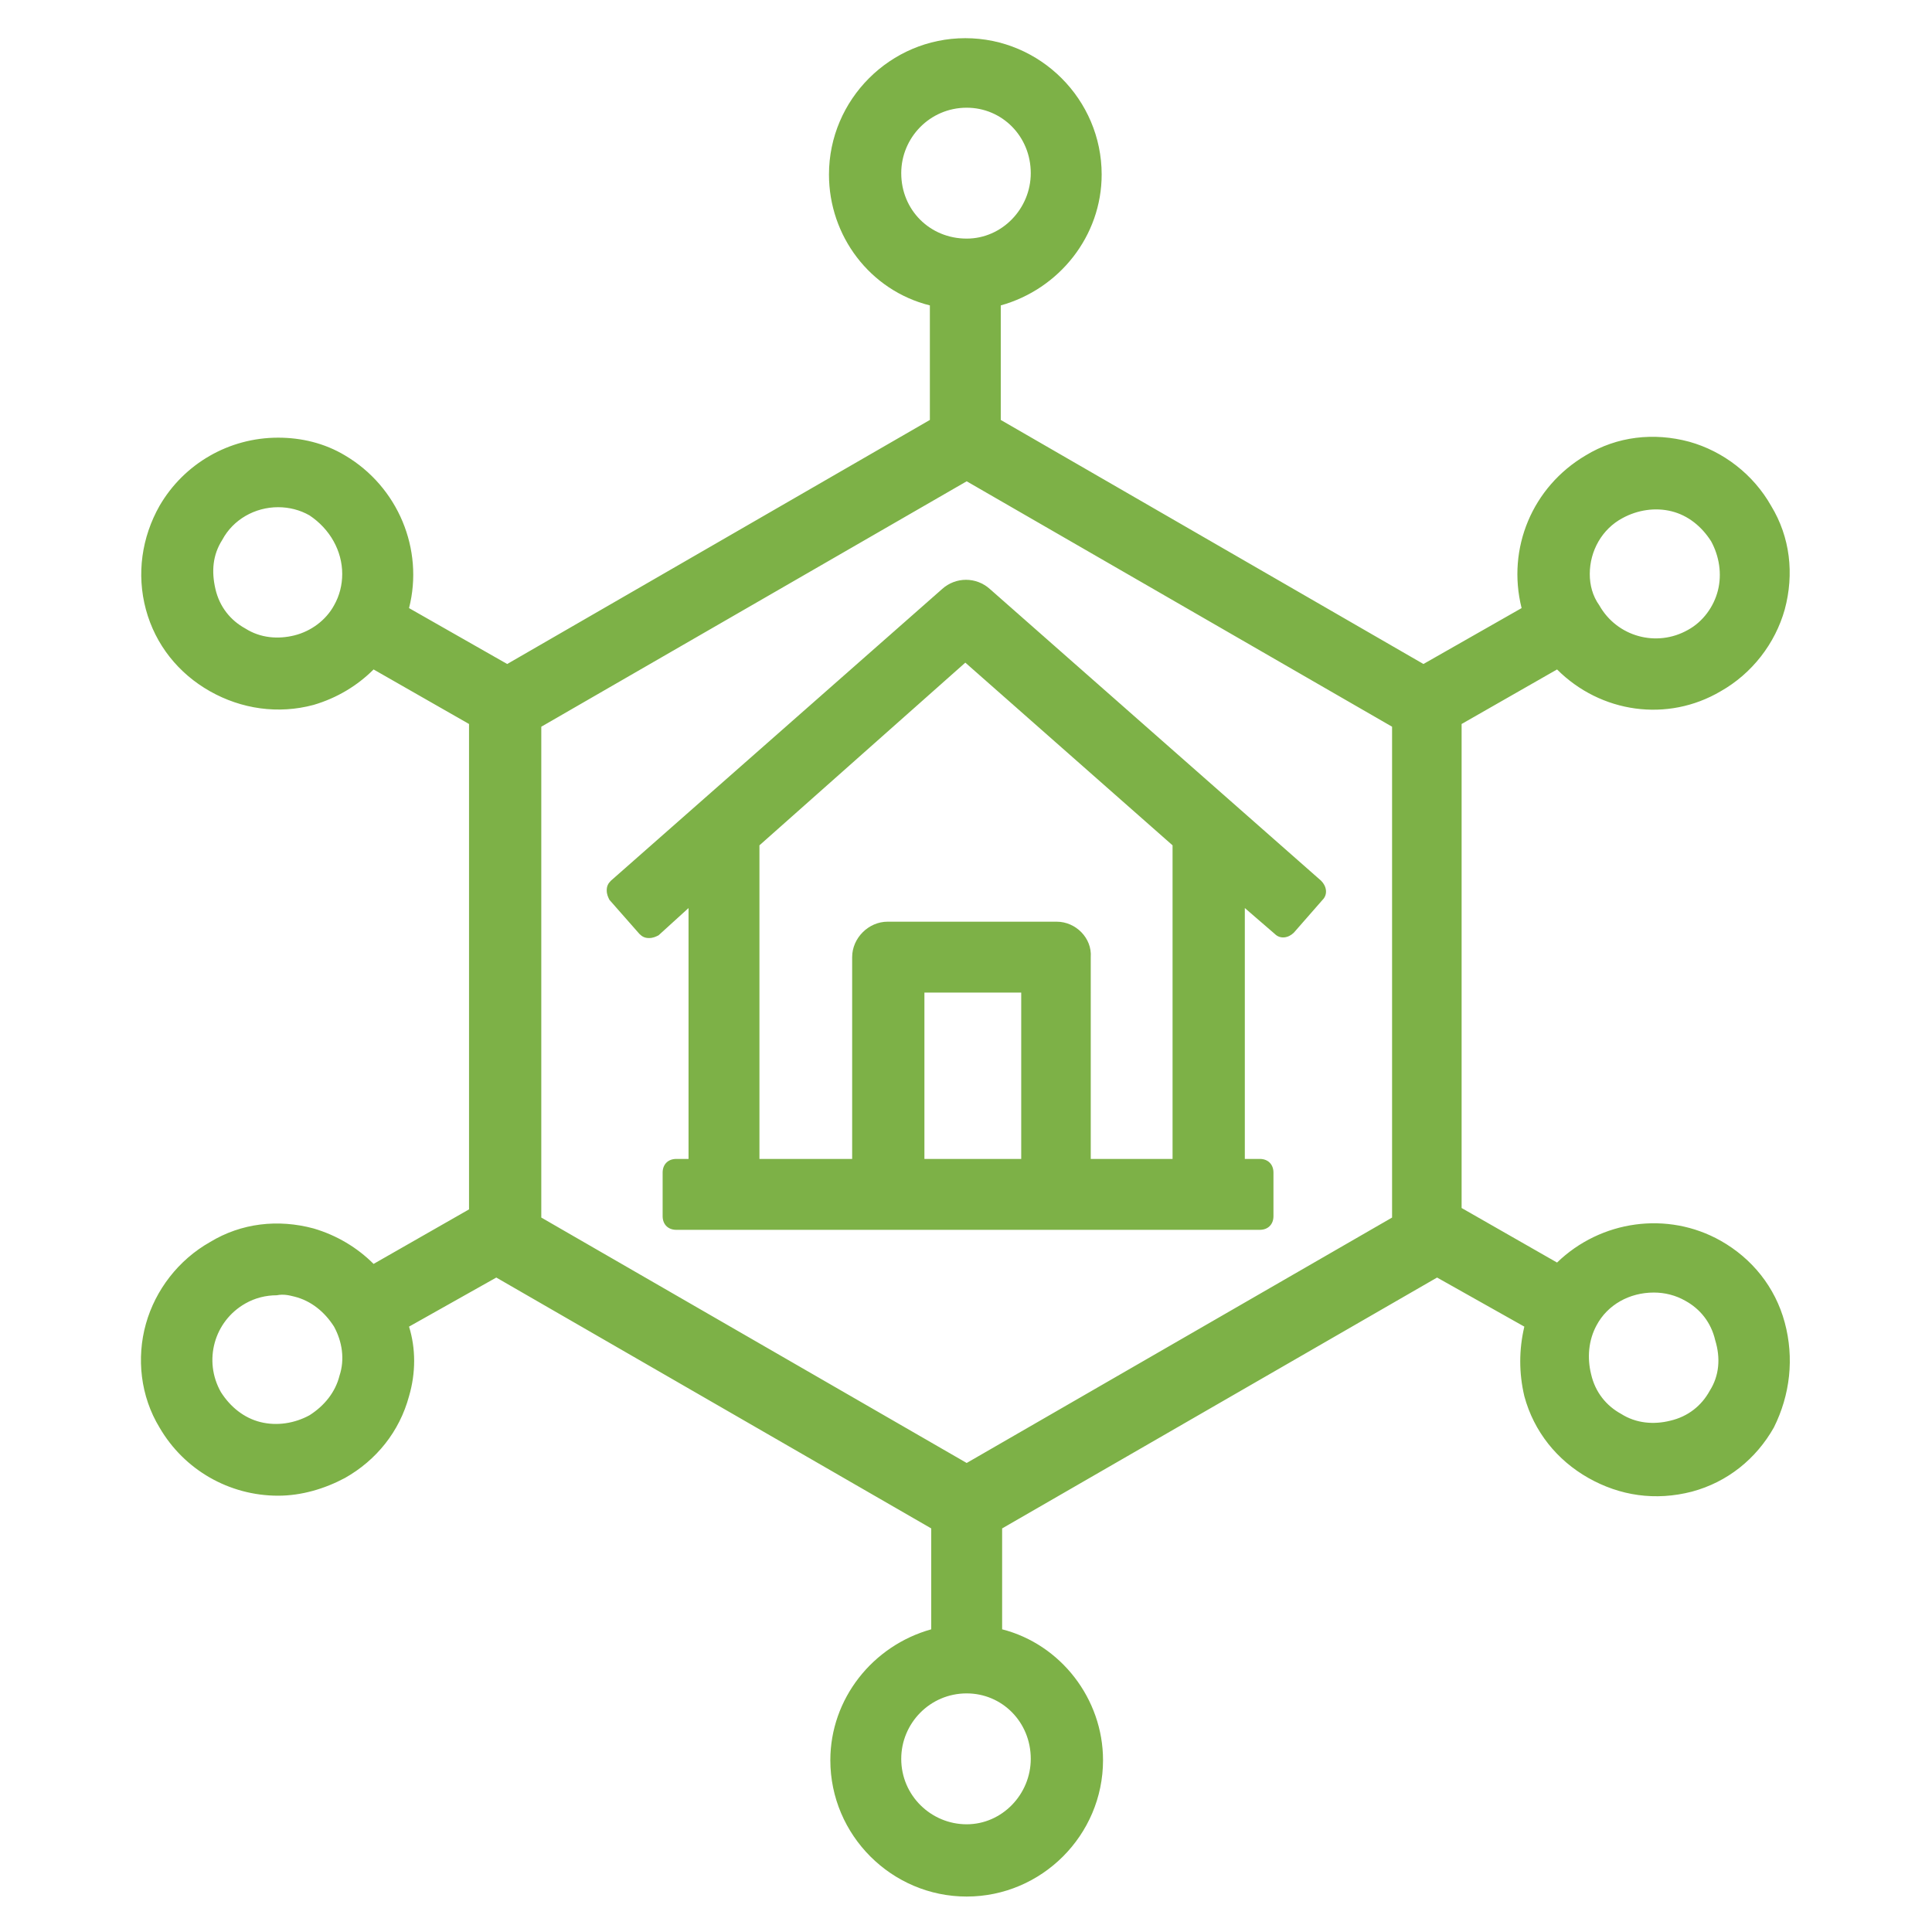
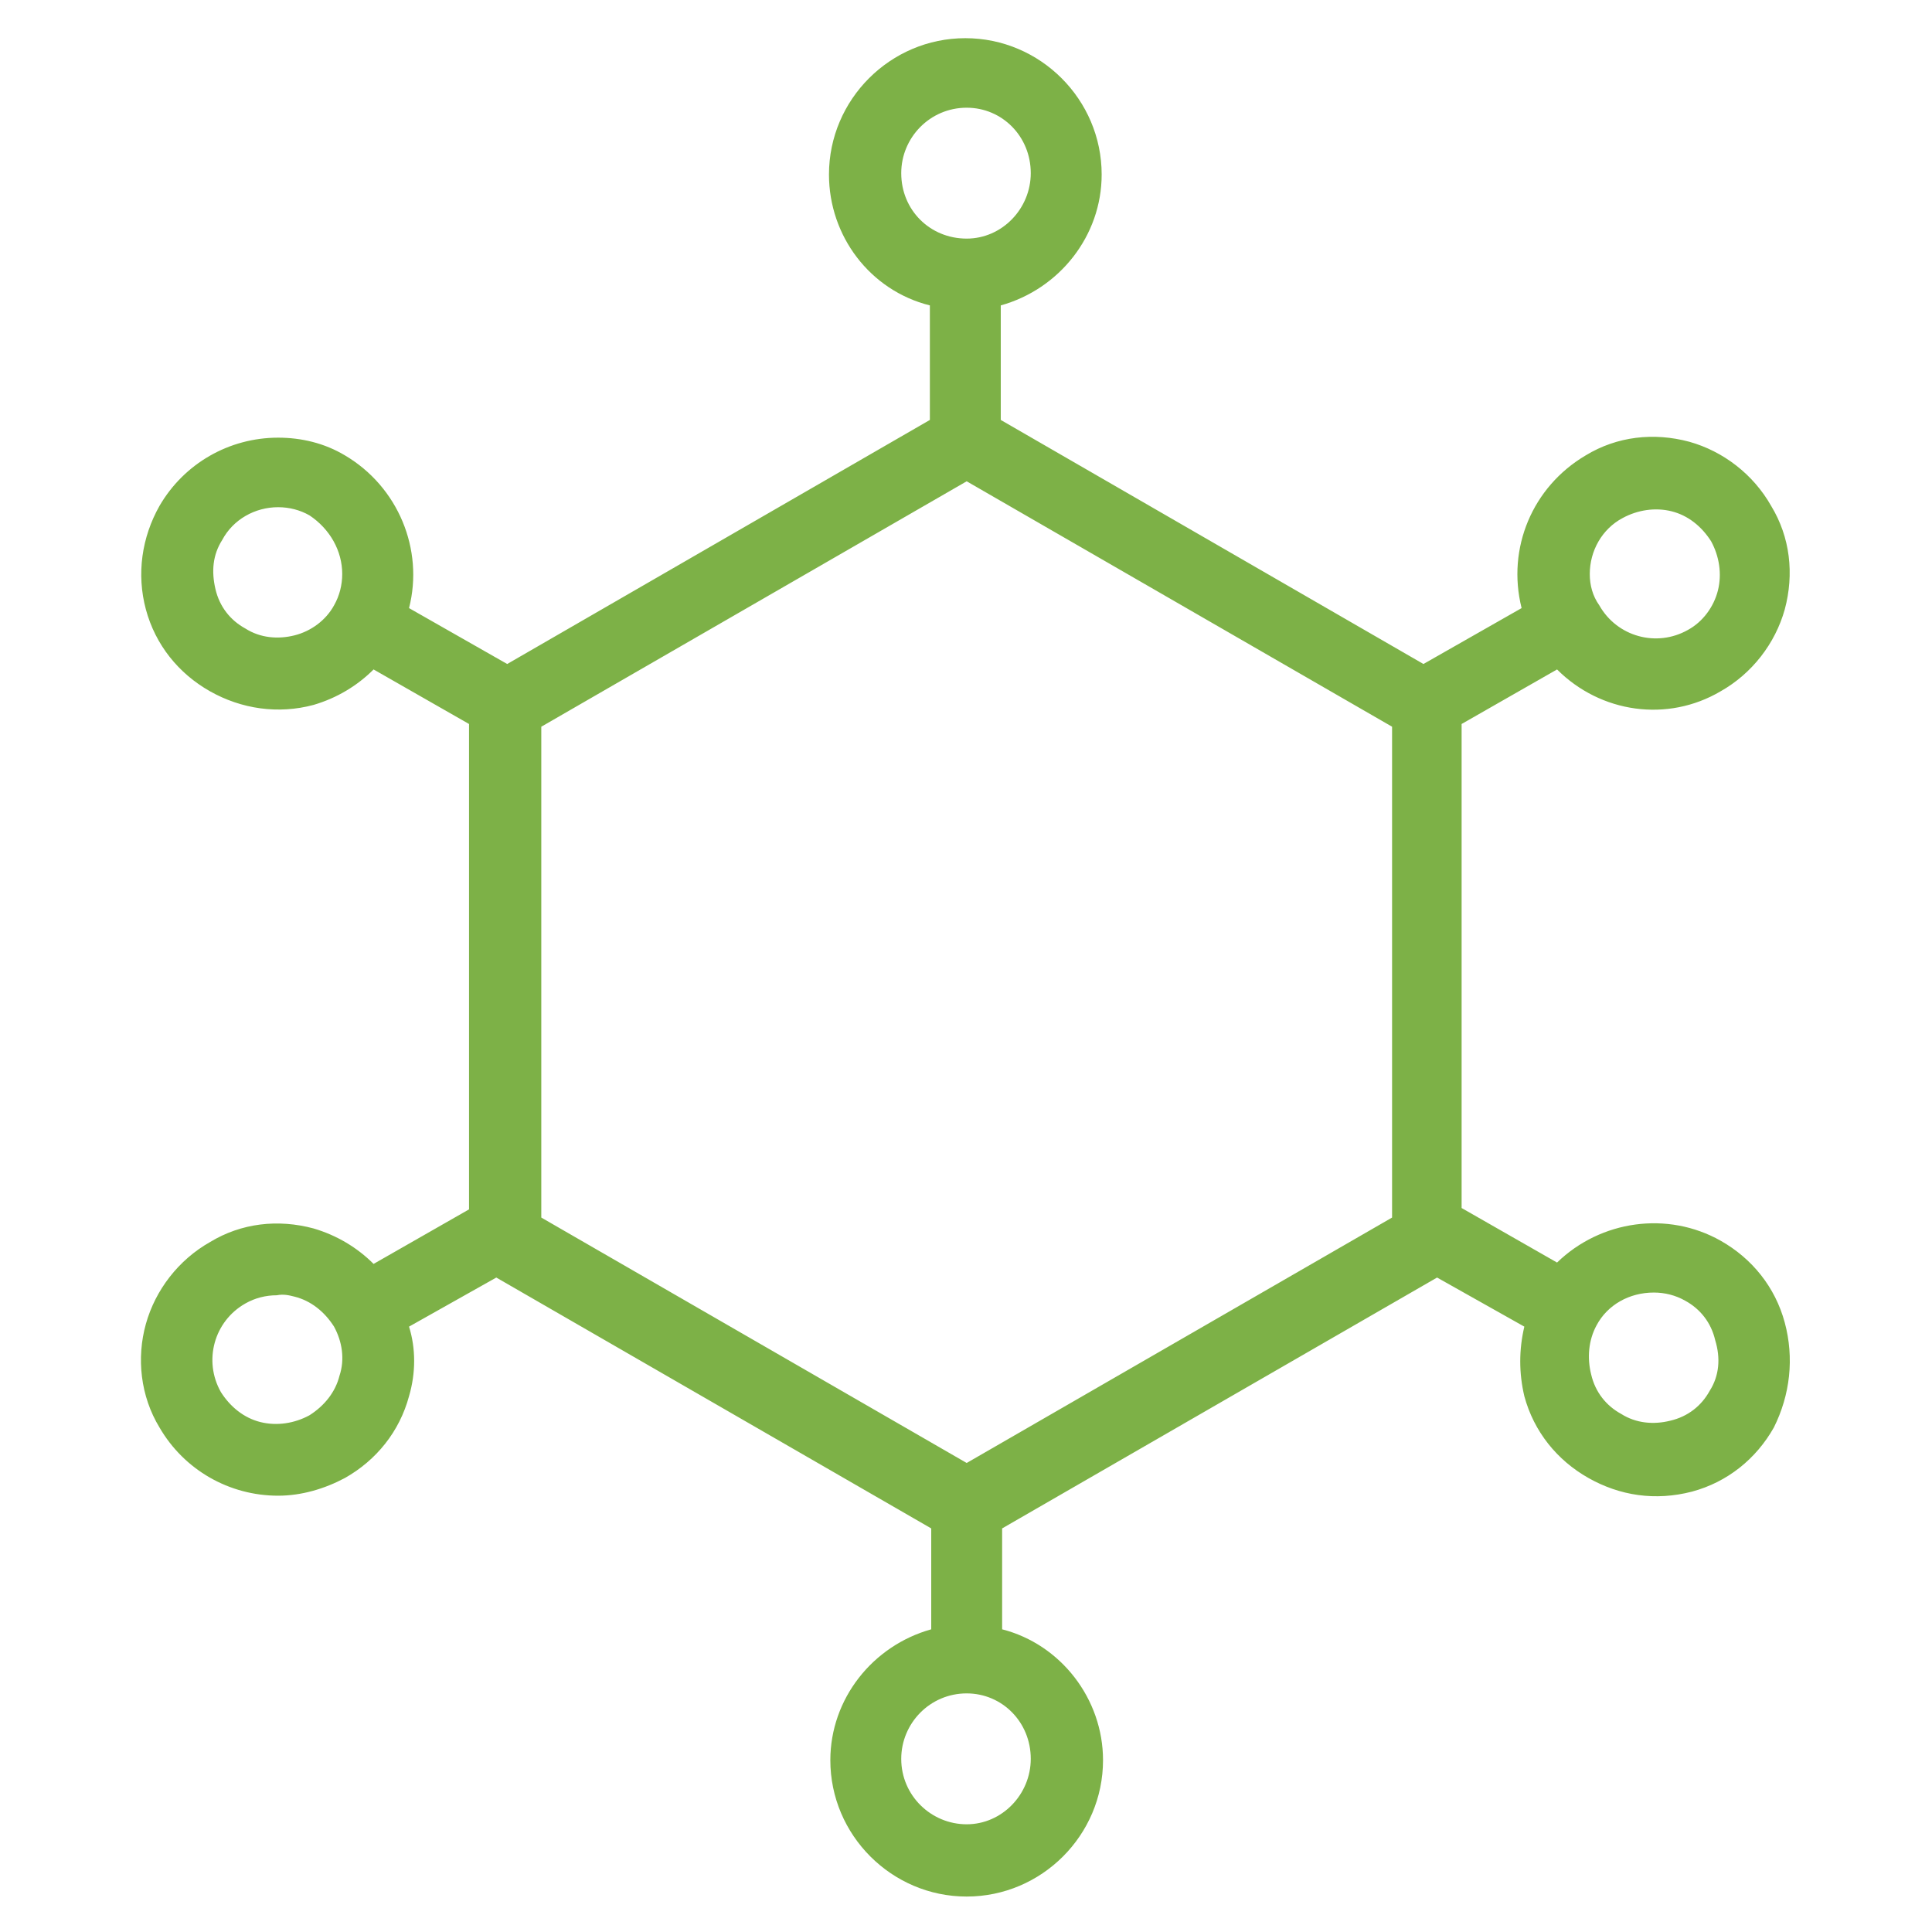
<svg xmlns="http://www.w3.org/2000/svg" version="1.1" id="Ebene_1" x="0px" y="0px" viewBox="0 0 141.7 141.7" style="enable-background:new 0 0 141.7 141.7;" xml:space="preserve">
  <style type="text/css"> .st0{fill:#7DB147;} </style>
  <g>
    <path class="st0" d="M130.9,97c-0.7-2.6-2.4-4.7-4.7-6c-3.9-2.2-8.8-1.5-12,1.6l-7-4V53.1l7-4c3.2,3.2,8.1,3.9,12,1.6 c2.3-1.3,4-3.5,4.7-6c0.7-2.6,0.4-5.3-1-7.6c-1.3-2.3-3.5-4-6-4.7c-2.6-0.7-5.3-0.4-7.6,1c-3.9,2.3-5.8,6.8-4.7,11.2l-7.2,4.1 l-31-17.9v-8.4c4.3-1.2,7.4-5.1,7.4-9.6c0-5.5-4.5-10-10-10c-5.5,0-10,4.5-10,10c0,4.5,3,8.5,7.4,9.6v8.4l-31,17.9L30,44.6 c1.1-4.3-0.8-8.9-4.7-11.2c-1.5-0.9-3.2-1.3-4.9-1.3c-3.6,0-6.9,1.9-8.7,5c-1.3,2.3-1.7,5-1,7.6c0.7,2.6,2.4,4.7,4.7,6 c2.3,1.3,5,1.7,7.6,1c1.7-0.5,3.2-1.4,4.4-2.6l7,4v35.6l-7,4c-1.2-1.2-2.7-2.1-4.4-2.6c-2.6-0.7-5.3-0.4-7.6,1 c-2.3,1.3-4,3.5-4.7,6s-0.4,5.3,1,7.6c1.8,3.1,5.1,5,8.7,5c1.7,0,3.4-0.5,4.9-1.3c2.3-1.3,4-3.4,4.7-6c0.5-1.7,0.5-3.5,0-5.1 l6.4-3.6l31.9,18.4v7.4c-4.3,1.2-7.4,5.1-7.4,9.6c0,5.5,4.5,10,10,10c5.5,0,10-4.5,10-10c0-4.5-3.1-8.5-7.4-9.6v-7.4l31.9-18.4 l6.4,3.6c-0.4,1.7-0.4,3.4,0,5.1c0.7,2.6,2.4,4.7,4.7,6c2.3,1.3,4.9,1.7,7.6,1c2.6-0.7,4.7-2.4,6-4.7 C131.3,102.3,131.6,99.6,130.9,97z M125.4,102C125.4,102,125.4,102,125.4,102c-0.6,1.1-1.6,1.9-2.9,2.2c-1.2,0.3-2.5,0.2-3.6-0.5 c-1.1-0.6-1.9-1.6-2.2-2.9c-0.3-1.2-0.2-2.5,0.4-3.6c0.8-1.5,2.4-2.4,4.2-2.4c0.8,0,1.6,0.2,2.3,0.6c1.1,0.6,1.9,1.6,2.2,2.9 C126.2,99.6,126.1,100.9,125.4,102z M102.1,53.3v36l-31.2,18l-31.2-18v-36l31.2-18L102.1,53.3z M66.1,12.7c0-2.6,2.1-4.8,4.8-4.8 c2.6,0,4.7,2.1,4.7,4.8c0,2.6-2.1,4.8-4.7,4.8C68.2,17.5,66.1,15.4,66.1,12.7z M75.6,129c0,2.6-2.1,4.8-4.7,4.8 c-2.6,0-4.8-2.1-4.8-4.8c0-2.6,2.1-4.8,4.8-4.8C73.5,124.2,75.6,126.3,75.6,129z M116.6,42.1c0-1.7,0.9-3.3,2.4-4.1 c1.1-0.6,2.4-0.8,3.6-0.5c1.2,0.3,2.2,1.1,2.9,2.2c0.6,1.1,0.8,2.4,0.5,3.6c-0.3,1.2-1.1,2.3-2.2,2.9c-2.3,1.3-5.2,0.5-6.5-1.8 C116.8,43.7,116.6,42.9,116.6,42.1z M25.1,42.1c0,0.8-0.2,1.6-0.6,2.3c-0.6,1.1-1.7,1.9-2.9,2.2c-1.2,0.3-2.5,0.2-3.6-0.5 c-1.1-0.6-1.9-1.6-2.2-2.9s-0.2-2.5,0.5-3.6c0.8-1.5,2.4-2.4,4.1-2.4c0.8,0,1.6,0.2,2.3,0.6C24.2,38.8,25.1,40.4,25.1,42.1z M21.6,95.1c1.2,0.3,2.2,1.1,2.9,2.2c0.6,1.1,0.8,2.4,0.4,3.6c0,0,0,0,0,0c-0.3,1.2-1.1,2.2-2.2,2.9c-1.1,0.6-2.4,0.8-3.6,0.5 c-1.2-0.3-2.2-1.1-2.9-2.2c-1.3-2.3-0.5-5.2,1.8-6.5c0.7-0.4,1.5-0.6,2.3-0.6C20.8,94.9,21.2,95,21.6,95.1z" />
-     <path class="st0" d="M46.9,68.5c0.2,0.2,0.4,0.3,0.7,0.3c0.3,0,0.5-0.1,0.7-0.2l2.2-2V85h-0.9c-0.6,0-1,0.4-1,1v3.2 c0,0.6,0.4,1,1,1h42.8c0.6,0,1-0.4,1-1V86c0-0.6-0.4-1-1-1h-1.1V66.6l2.2,1.9c0.4,0.4,1,0.3,1.4-0.1L97,66c0.4-0.4,0.3-1-0.1-1.4 L72.6,43.2c-1-0.9-2.5-0.9-3.5,0L44.8,64.6c-0.2,0.2-0.3,0.4-0.3,0.7c0,0.3,0.1,0.5,0.2,0.7L46.9,68.5z M74.9,72.8V85h-7.1V72.8 H74.9z M77.5,67.6H65.1c-1.4,0-2.6,1.2-2.6,2.6V85h-6.8V62l15.1-13.4L86,62v23h-6V70.2C80.1,68.8,78.9,67.6,77.5,67.6z" />
  </g>
</svg>